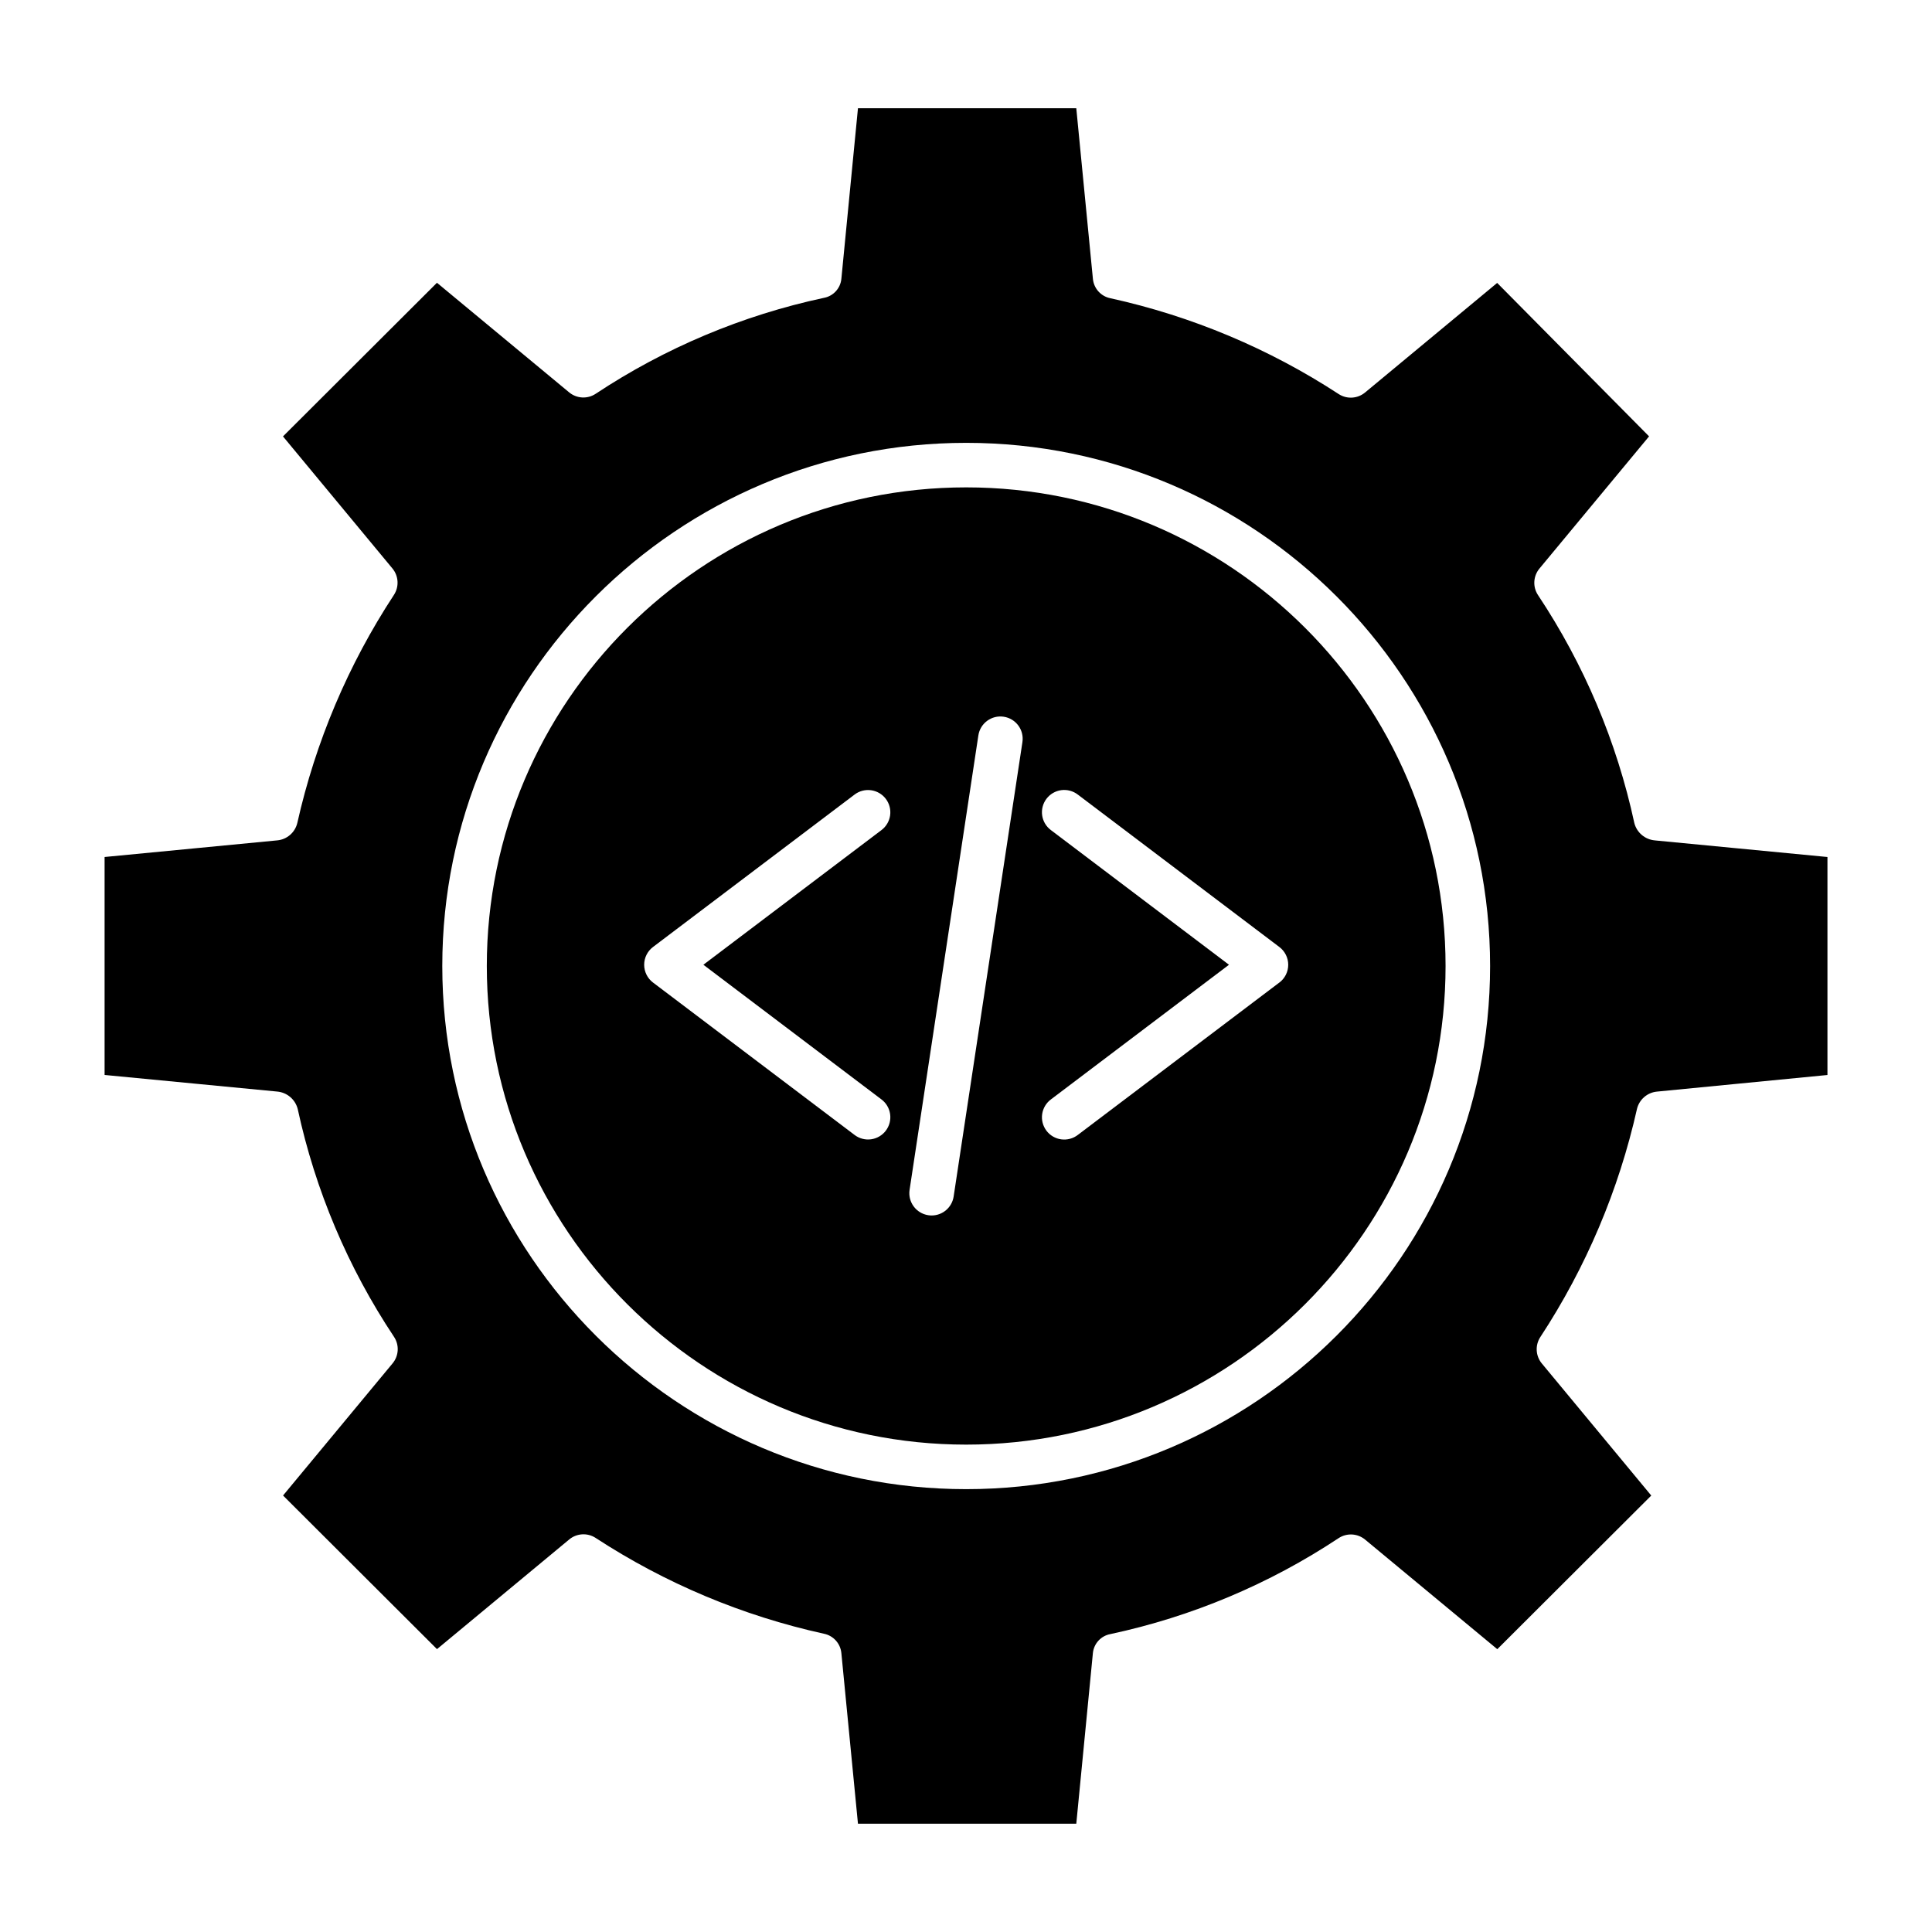
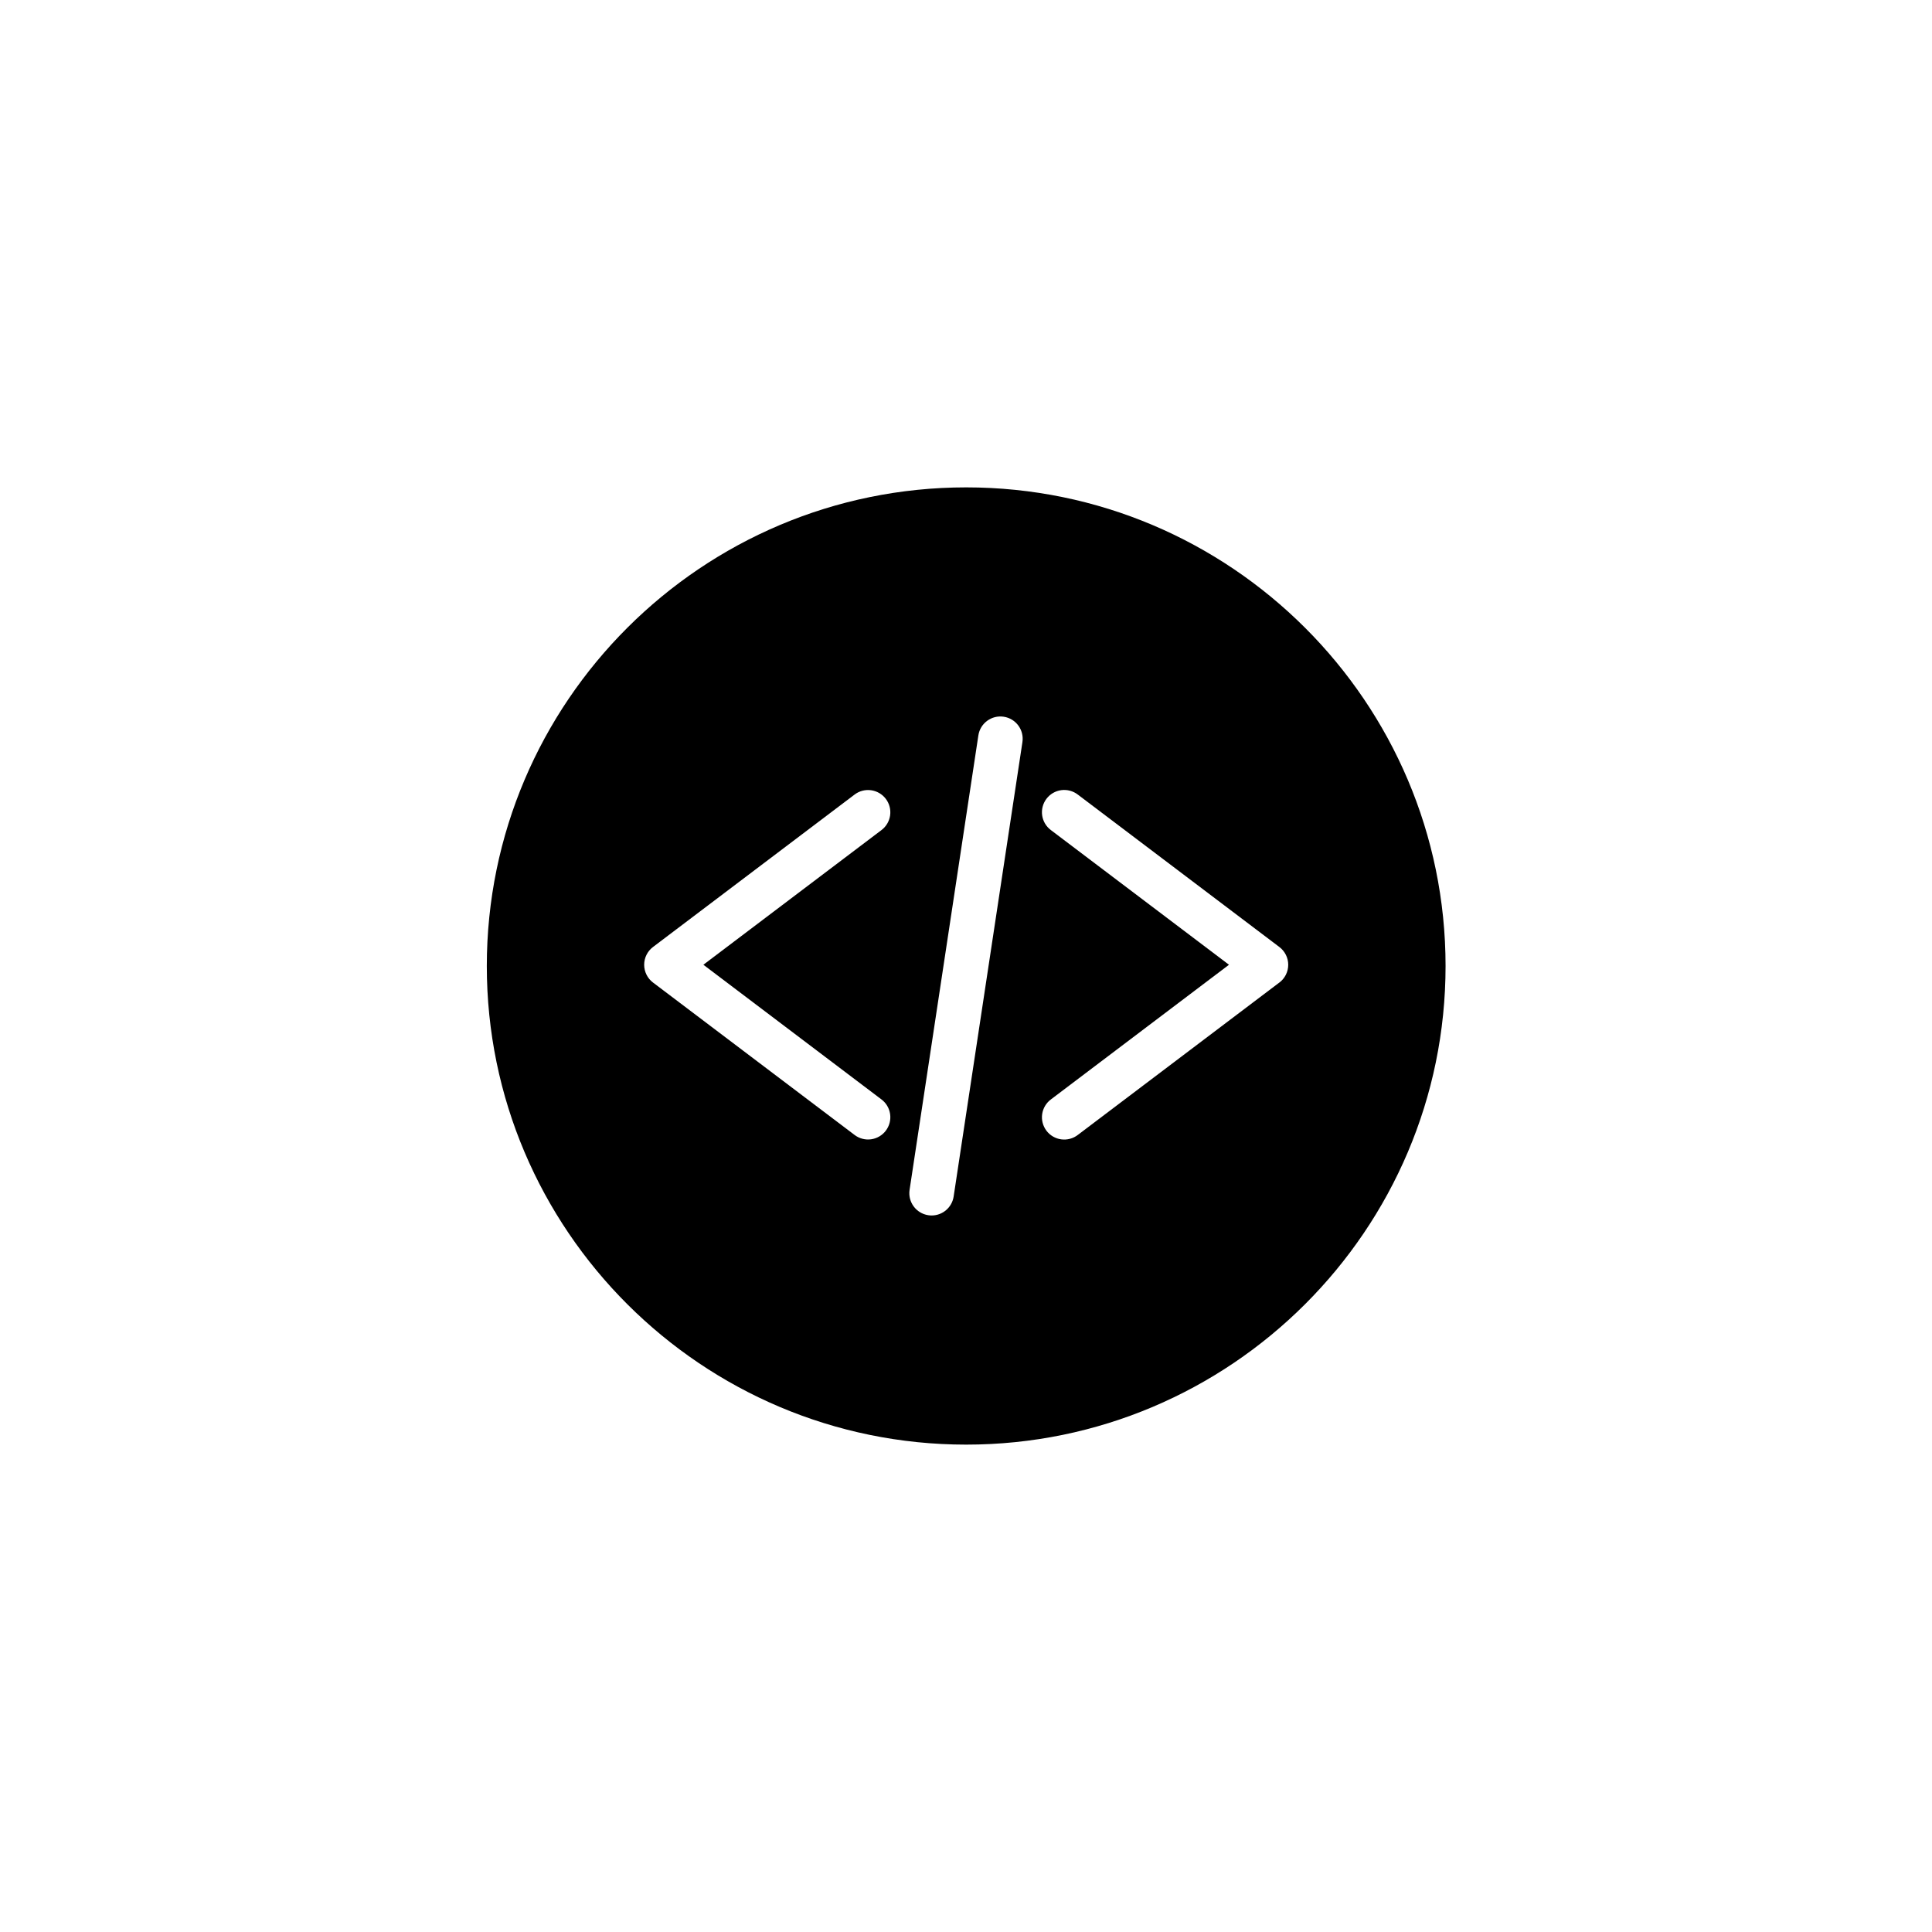
<svg xmlns="http://www.w3.org/2000/svg" fill="#000000" width="800px" height="800px" version="1.1" viewBox="144 144 512 512">
  <g>
    <path d="m400.05 273.16c-70.047 0-127.04 56.898-127.04 126.84 0 69.938 56.988 126.84 127.04 126.84s127.04-56.898 127.04-126.84-56.988-126.84-127.04-126.84zm-22.477 162.18c1.262 0.941 2.094 2.344 2.316 3.902 0.223 1.559-0.188 3.141-1.137 4.394-0.945 1.254-2.359 2.078-3.918 2.289-1.559 0.211-3.137-0.211-4.383-1.168l-53.395-40.375h-0.004c-1.473-1.117-2.34-2.859-2.34-4.711 0-1.848 0.867-3.59 2.34-4.707l53.395-40.375 0.004-0.004c1.246-0.957 2.824-1.375 4.383-1.164 1.559 0.211 2.973 1.035 3.918 2.289 0.949 1.254 1.359 2.836 1.137 4.394-0.223 1.555-1.055 2.961-2.316 3.898l-47.168 35.668zm37.379-94.676-18.227 120.43c-0.438 2.883-2.914 5.016-5.832 5.019-0.297 0-0.594-0.023-0.891-0.07-3.223-0.488-5.441-3.496-4.953-6.719l18.227-120.43c0.488-3.227 3.5-5.441 6.723-4.953 3.227 0.488 5.441 3.5 4.953 6.723zm68.094 63.715-53.395 40.375c-1.25 0.969-2.832 1.395-4.398 1.188-1.562-0.207-2.981-1.031-3.93-2.289-0.953-1.262-1.363-2.848-1.137-4.41 0.227-1.562 1.07-2.969 2.34-3.906l47.168-35.668-47.168-35.668c-1.27-0.934-2.113-2.34-2.34-3.902-0.227-1.562 0.184-3.152 1.137-4.41 0.949-1.258 2.367-2.082 3.93-2.293 1.566-0.207 3.148 0.223 4.398 1.188l53.398 40.383c1.477 1.117 2.344 2.859 2.344 4.707 0 1.852-0.867 3.594-2.344 4.711z" />
-     <path d="m577.11 362.09c-4.656-21.543-13.312-42.02-25.516-60.375-1.445-2.168-1.293-5.027 0.371-7.035l29.055-35.039-40.254-40.664-35.004 29.035v-0.004c-1.973 1.652-4.789 1.832-6.957 0.449-18.473-12.066-38.977-20.676-60.523-25.418-2.508-0.492-4.394-2.566-4.648-5.106l-4.406-45.242h-57.859l-4.402 45.242c-0.262 2.512-2.148 4.555-4.637 5.004-21.57 4.617-42.082 13.242-60.473 25.422-2.168 1.438-5.023 1.281-7.027-0.379l-35.031-29.043-40.805 40.715 29.023 35.02c1.637 1.996 1.789 4.828 0.375 6.988-12.102 18.445-20.773 38.926-25.605 60.449-0.605 2.512-2.738 4.356-5.309 4.598l-45.762 4.406v57.762l45.758 4.402h-0.004c2.606 0.234 4.777 2.086 5.426 4.617 4.656 21.543 13.312 42.023 25.516 60.375 1.445 2.168 1.293 5.031-0.371 7.035l-29.031 35.02 40.797 40.711 35.031-29.055c1.973-1.648 4.789-1.832 6.957-0.449 18.473 12.066 38.977 20.68 60.523 25.418 2.504 0.492 4.394 2.566 4.648 5.106l4.402 45.246h57.859l4.402-45.242v-0.004c0.262-2.512 2.152-4.551 4.637-5.004 21.57-4.617 42.082-13.238 60.473-25.422 2.172-1.434 5.023-1.281 7.027 0.379l35.031 29.043 40.805-40.715-29.02-35.023c-1.641-1.996-1.793-4.828-0.375-6.988 12.102-18.445 20.777-38.922 25.609-60.445 0.605-2.508 2.734-4.352 5.301-4.594l45.176-4.402v-57.77l-45.758-4.402v-0.004c-2.606-0.23-4.781-2.082-5.426-4.617zm-177.06 176.55c-76.555 0-138.84-62.195-138.84-138.64s62.289-138.64 138.84-138.64 138.84 62.195 138.84 138.64-62.285 138.64-138.84 138.64z" />
  </g>
</svg>